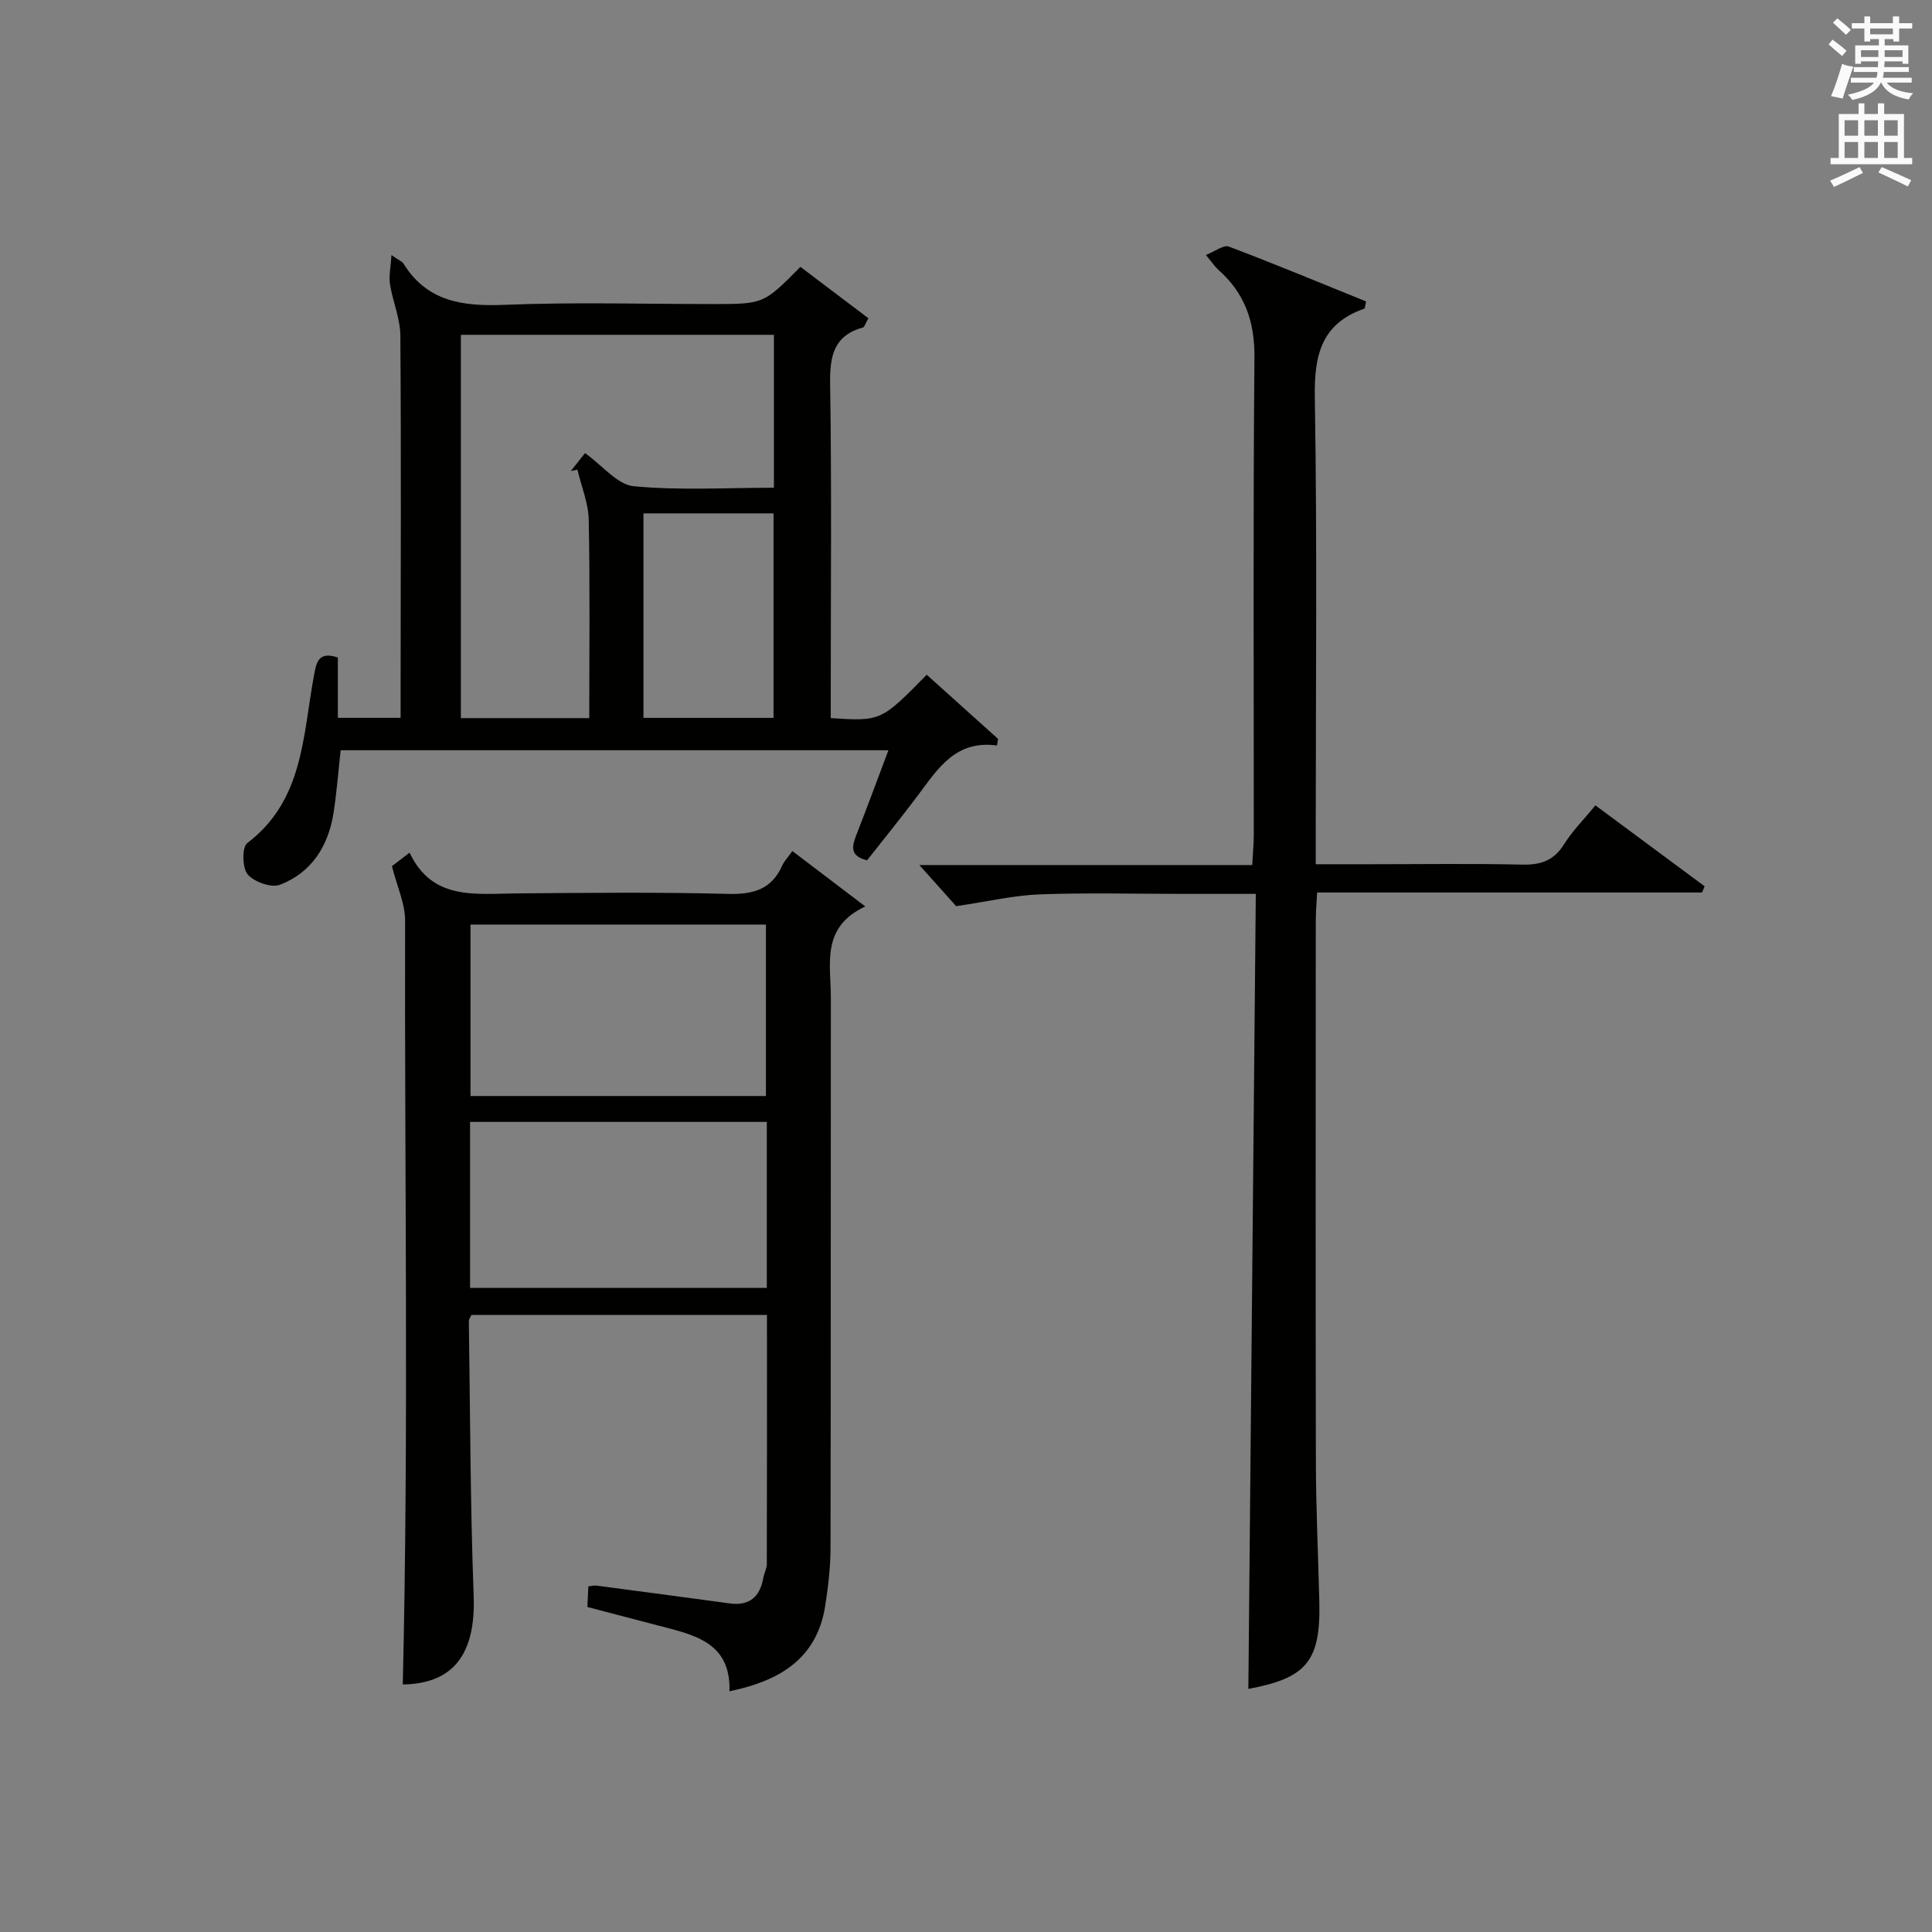
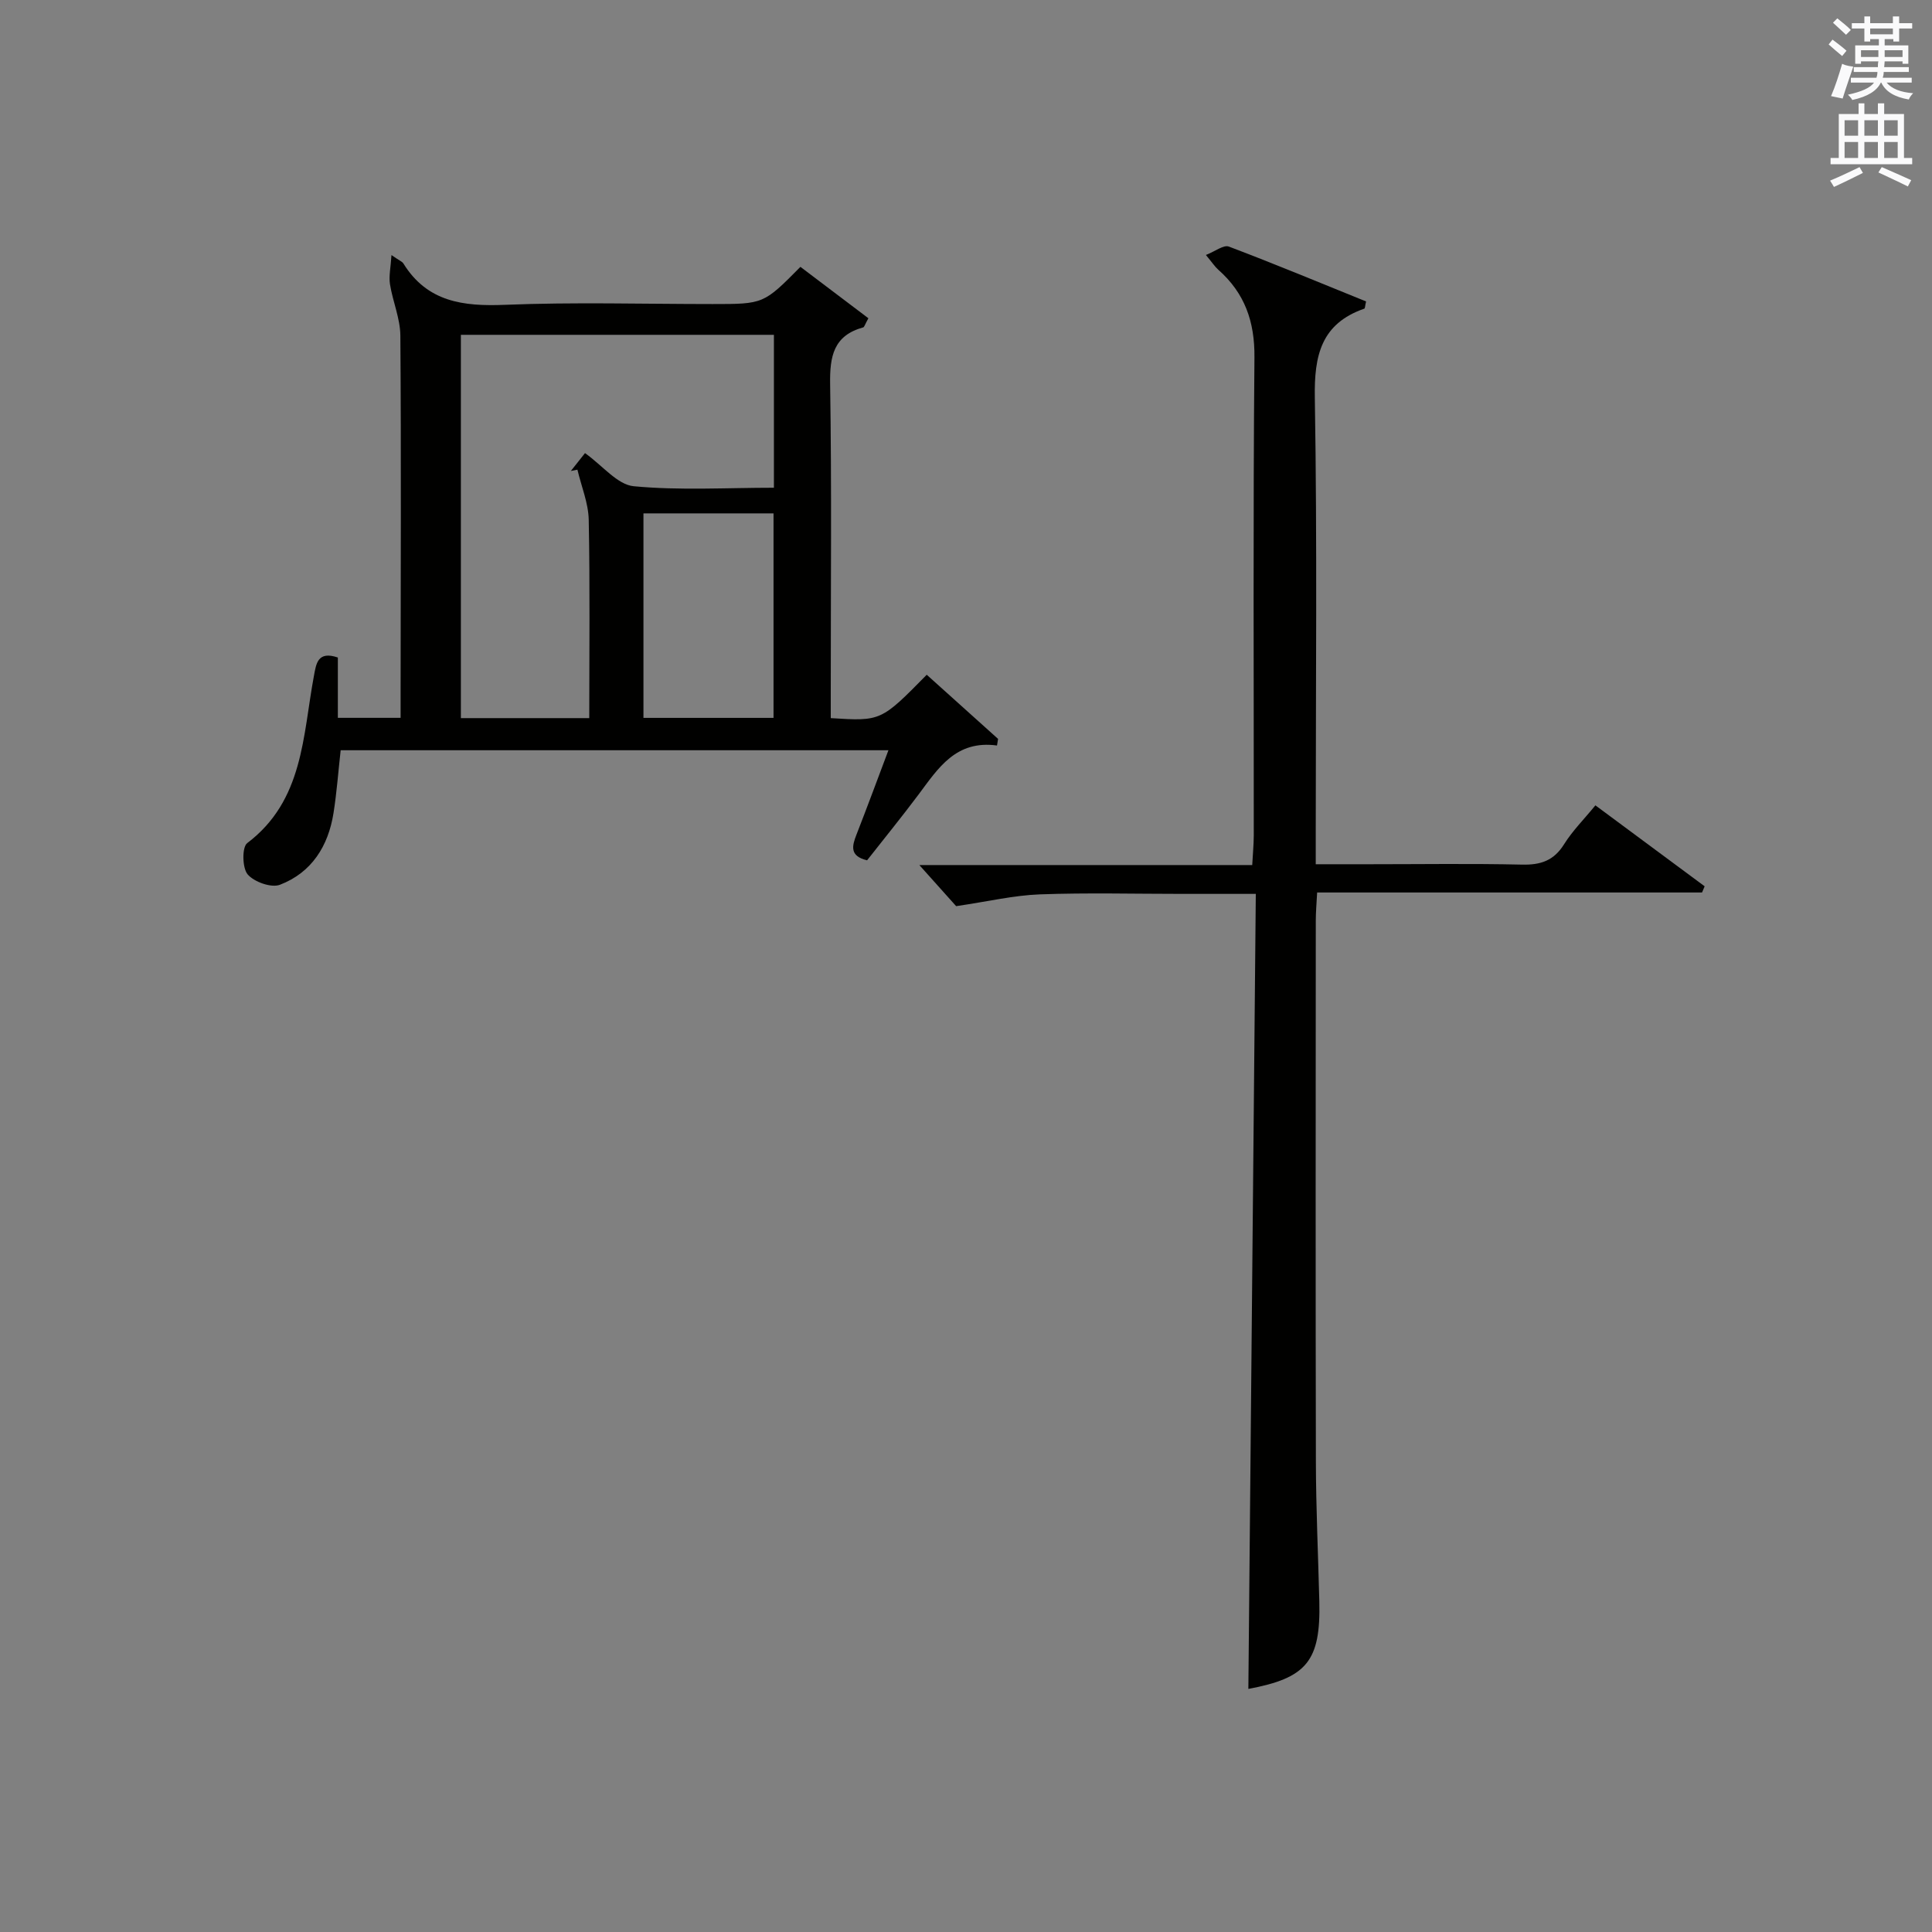
<svg xmlns="http://www.w3.org/2000/svg" version="1.1" id="漢-ZDIC-典" x="0px" y="0px" viewBox="0 0 400 400" style="enable-background:new 0 0 400 400;" xml:space="preserve">
  <rect x="0" y="0" width="400" height="400" fill="#808080" stroke="none" />
  <style type="text/css">
	.st1{fill:#010100;}
	.st2{fill:#fafafb;}
</style>
  <g>
-     <path class="st1" d="M81.15,179.33c0.73-0.56,1.89-1.45,3.65-2.8c4.67,9.9,13.48,8.51,21.96,8.44c14.66-0.12,29.32-0.28,43.97,0.1   c5.24,0.14,9.01-0.92,11.22-5.87c0.39-0.88,1.11-1.61,2.1-3c4.84,3.68,9.52,7.24,15.1,11.47c-9.25,4.31-7.12,11.95-7.13,18.85   c-0.04,37.98,0.01,75.96-0.07,113.94c-0.01,3.97-0.47,7.97-1.08,11.9c-1.67,10.83-9.1,15.58-19.84,17.8   c0.31-10.37-7.65-11.74-15.09-13.7c-4.65-1.23-9.3-2.44-14.33-3.75c0.07-1.4,0.13-2.8,0.2-4.27c0.7-0.07,1.19-0.22,1.65-0.16   c9.21,1.21,18.42,2.44,27.62,3.69c4.1,0.55,6.26-1.36,6.95-5.28c0.17-0.97,0.73-1.92,0.73-2.88c0.05-17.11,0.03-34.21,0.03-51.56   c-20.56,0-40.82,0-61.19,0c-0.17,0.4-0.53,0.83-0.53,1.26c0.28,18.97,0.29,37.94,1,56.89c0.45,12.12-4.27,18.21-14.68,18.35   c1.25-52.69,0.35-105.42,0.48-158.15C83.89,187.13,82.24,183.66,81.15,179.33z M158.58,226.92c0-11.87,0-23.67,0-35.5   c-20.59,0-40.93,0-61.17,0c0,12.05,0,23.74,0,35.5C117.94,226.92,138.05,226.92,158.58,226.92z M158.76,232.28   c-20.6,0-40.97,0-61.44,0c0,11.65,0,23.03,0,34.36c20.7,0,41.06,0,61.44,0C158.76,255.01,158.76,243.76,158.76,232.28z" />
    <path class="st1" d="M330.31,166.74c7.86,5.83,15.24,11.29,22.62,16.76c-0.18,0.43-0.36,0.85-0.54,1.28c-26.38,0-52.77,0-79.69,0   c-0.12,2.29-0.28,4.05-0.28,5.82c-0.02,37.33-0.06,74.65,0.02,111.98c0.02,9.65,0.47,19.29,0.71,28.94   c0.31,12.4-2.61,15.9-14.69,18.15c0.51-54.59,1.03-109.29,1.54-164.6c-5.71,0-10.48,0-15.25,0c-9.83,0-19.67-0.26-29.49,0.1   c-5.34,0.2-10.64,1.46-17.3,2.44c-1.72-1.92-4.54-5.07-7.62-8.51c22.85,0,45.59,0,68.92,0c0.12-2.29,0.31-4.2,0.32-6.11   c0.02-32.99-0.16-65.99,0.14-98.98c0.07-7.43-2-13.31-7.47-18.15c-0.72-0.64-1.27-1.49-2.58-3.07c1.9-0.74,3.67-2.15,4.75-1.74   c9.57,3.62,19.03,7.56,28.41,11.36c-0.22,0.94-0.21,1.44-0.36,1.49c-8.94,3.11-10.4,9.68-10.25,18.44   c0.5,29.99,0.19,59.98,0.19,89.98c0,1.97,0,3.94,0,6.61c4.04,0,7.64,0,11.23,0c10.5,0,21-0.16,31.49,0.08   c3.87,0.09,6.59-0.83,8.71-4.24C325.58,171.99,327.97,169.61,330.31,166.74z" />
    <path class="st1" d="M172,148.68c10.4,0.65,10.4,0.65,19.87-8.98c4.92,4.42,9.84,8.85,14.77,13.28c-0.07,0.46-0.15,0.91-0.22,1.37   c-8.52-1.17-12.18,4.71-16.23,10.13c-3.47,4.64-7.14,9.14-10.67,13.64c-3.68-0.89-3.12-2.98-2.17-5.39   c2.22-5.68,4.33-11.4,6.59-17.4c-38.14,0-75.73,0-113.41,0c-0.5,4.49-0.81,8.77-1.48,13c-1.08,6.85-4.53,12.33-11.09,14.85   c-1.79,0.69-5.34-0.58-6.68-2.14c-1.13-1.32-1.2-5.65-0.1-6.48c11.68-8.83,11.49-22.19,13.81-34.6c0.47-2.53,0.75-5.26,4.96-3.83   c0,3.96,0,8.06,0,12.49c4.32,0,8.24,0,12.99,0c0-1.66,0-3.41,0-5.15c0.02-24.67,0.13-49.33-0.05-73.99   c-0.03-3.55-1.58-7.06-2.15-10.64c-0.26-1.67,0.15-3.45,0.31-6.03c1.68,1.17,2.22,1.35,2.46,1.73c4.94,7.99,12.39,8.92,21.03,8.57   c14.31-0.58,28.66-0.16,42.99-0.16c10.57,0,10.57,0,18.19-7.7c4.72,3.57,9.47,7.16,14.07,10.64c-0.75,1.36-0.85,1.83-1.07,1.89   c-6.14,1.69-6.94,5.97-6.85,11.73C172.2,100.66,172,121.83,172,143C172,144.8,172,146.59,172,148.68z M95.42,69.32   c0,26.82,0,53.03,0,79.36c8.93,0,17.5,0,26.58,0c0-13.85,0.16-27.45-0.11-41.05c-0.07-3.48-1.53-6.92-2.34-10.39   c-0.45,0.09-0.91,0.18-1.36,0.27c1.01-1.28,2.03-2.56,2.93-3.7c3.67,2.62,6.71,6.54,10.09,6.86c9.53,0.9,19.2,0.31,29.02,0.31   c0-10.83,0-21.21,0-31.66C138.45,69.32,117.04,69.32,95.42,69.32z M133.22,148.63c9.33,0,18.09,0,26.93,0c0-14.34,0-28.36,0-42.34   c-9.21,0-17.98,0-26.93,0C133.22,120.49,133.22,134.42,133.22,148.63z" />
    <path class="st2" d="M378.6,9.2l0.8-1c0.9,0.7,1.9,1.4,2.9,2.3l-0.9,1.1C380.3,10.7,379.4,9.9,378.6,9.2z M379.1,19.9   c0.9-2.1,1.6-4.3,2.3-6.7c0.4,0.2,0.8,0.4,2.3,0.6c-0.7,2.1-1.5,4.3-2.2,6.6L379.1,19.9z M379.5,4.7l0.9-0.9c1,0.8,2,1.6,2.8,2.4   l-1,1C381.2,6.3,380.3,5.4,379.5,4.7z M392,3.4h1.2v1.4h2.7v1.1h-2.7v2.7H392V8.1h-1.8v1.3h4.9v3.8h-1.2v-0.5h-3.7   c0,0.4-0.1,0.9-0.1,1.2h5.1v1H390c0,0.5-0.1,0.9-0.2,1.2h6v1h-5.2c1.1,1.3,2.9,2,5.5,2.2c-0.4,0.4-0.7,0.8-0.9,1.3   c-2.9-0.5-4.8-1.6-5.7-3.5h-0.1c-0.8,1.7-2.7,2.9-5.9,3.6c-0.2-0.4-0.6-0.8-0.9-1.1c2.8-0.6,4.6-1.4,5.4-2.5h-4.8v-1h5.3   c0.1-0.3,0.2-0.7,0.2-1.2h-4.9v-1h5c0-0.4,0-0.8,0.1-1.2h-3.6v0.5h-1.2V9.4h4.9V8.1h-1.8v0.5H386V5.9h-2.6V4.8h2.6V3.4h1.2v1.4h4.7   V3.4z M385.3,11.8h3.6c0-0.4,0-0.9,0-1.4h-3.6V11.8z M387.2,7.1h4.7V5.9h-4.7V7.1z M393.9,10.4h-3.7c0,0.5,0,1,0,1.4h3.7V10.4z" />
    <path class="st2" d="M384.7,21.4h1.3v2.2h2.8v-2.2h1.3v2.2h4.1v9.1h1.7V34h-16.9v-1.3h1.7v-9.1h4.1V21.4z M385,34.6l0.7,1.2   c-1.8,0.9-3.8,1.9-6,2.9c-0.2-0.4-0.5-0.8-0.8-1.3C381.3,36.4,383.3,35.4,385,34.6z M381.9,28.1h2.8v-3.2h-2.8V28.1z M381.9,32.7   h2.8v-3.3h-2.8V32.7z M386,28.1h2.8v-3.2H386V28.1z M386,32.7h2.8v-3.3H386V32.7z M389.6,34.6c2.1,0.9,4.1,1.8,6.1,2.7l-0.7,1.3   c-2.2-1.1-4.2-2-6.1-2.9L389.6,34.6z M392.9,24.9h-2.8v3.2h2.8V24.9z M390.1,32.7h2.8v-3.3h-2.8V32.7z" />
  </g>
</svg>